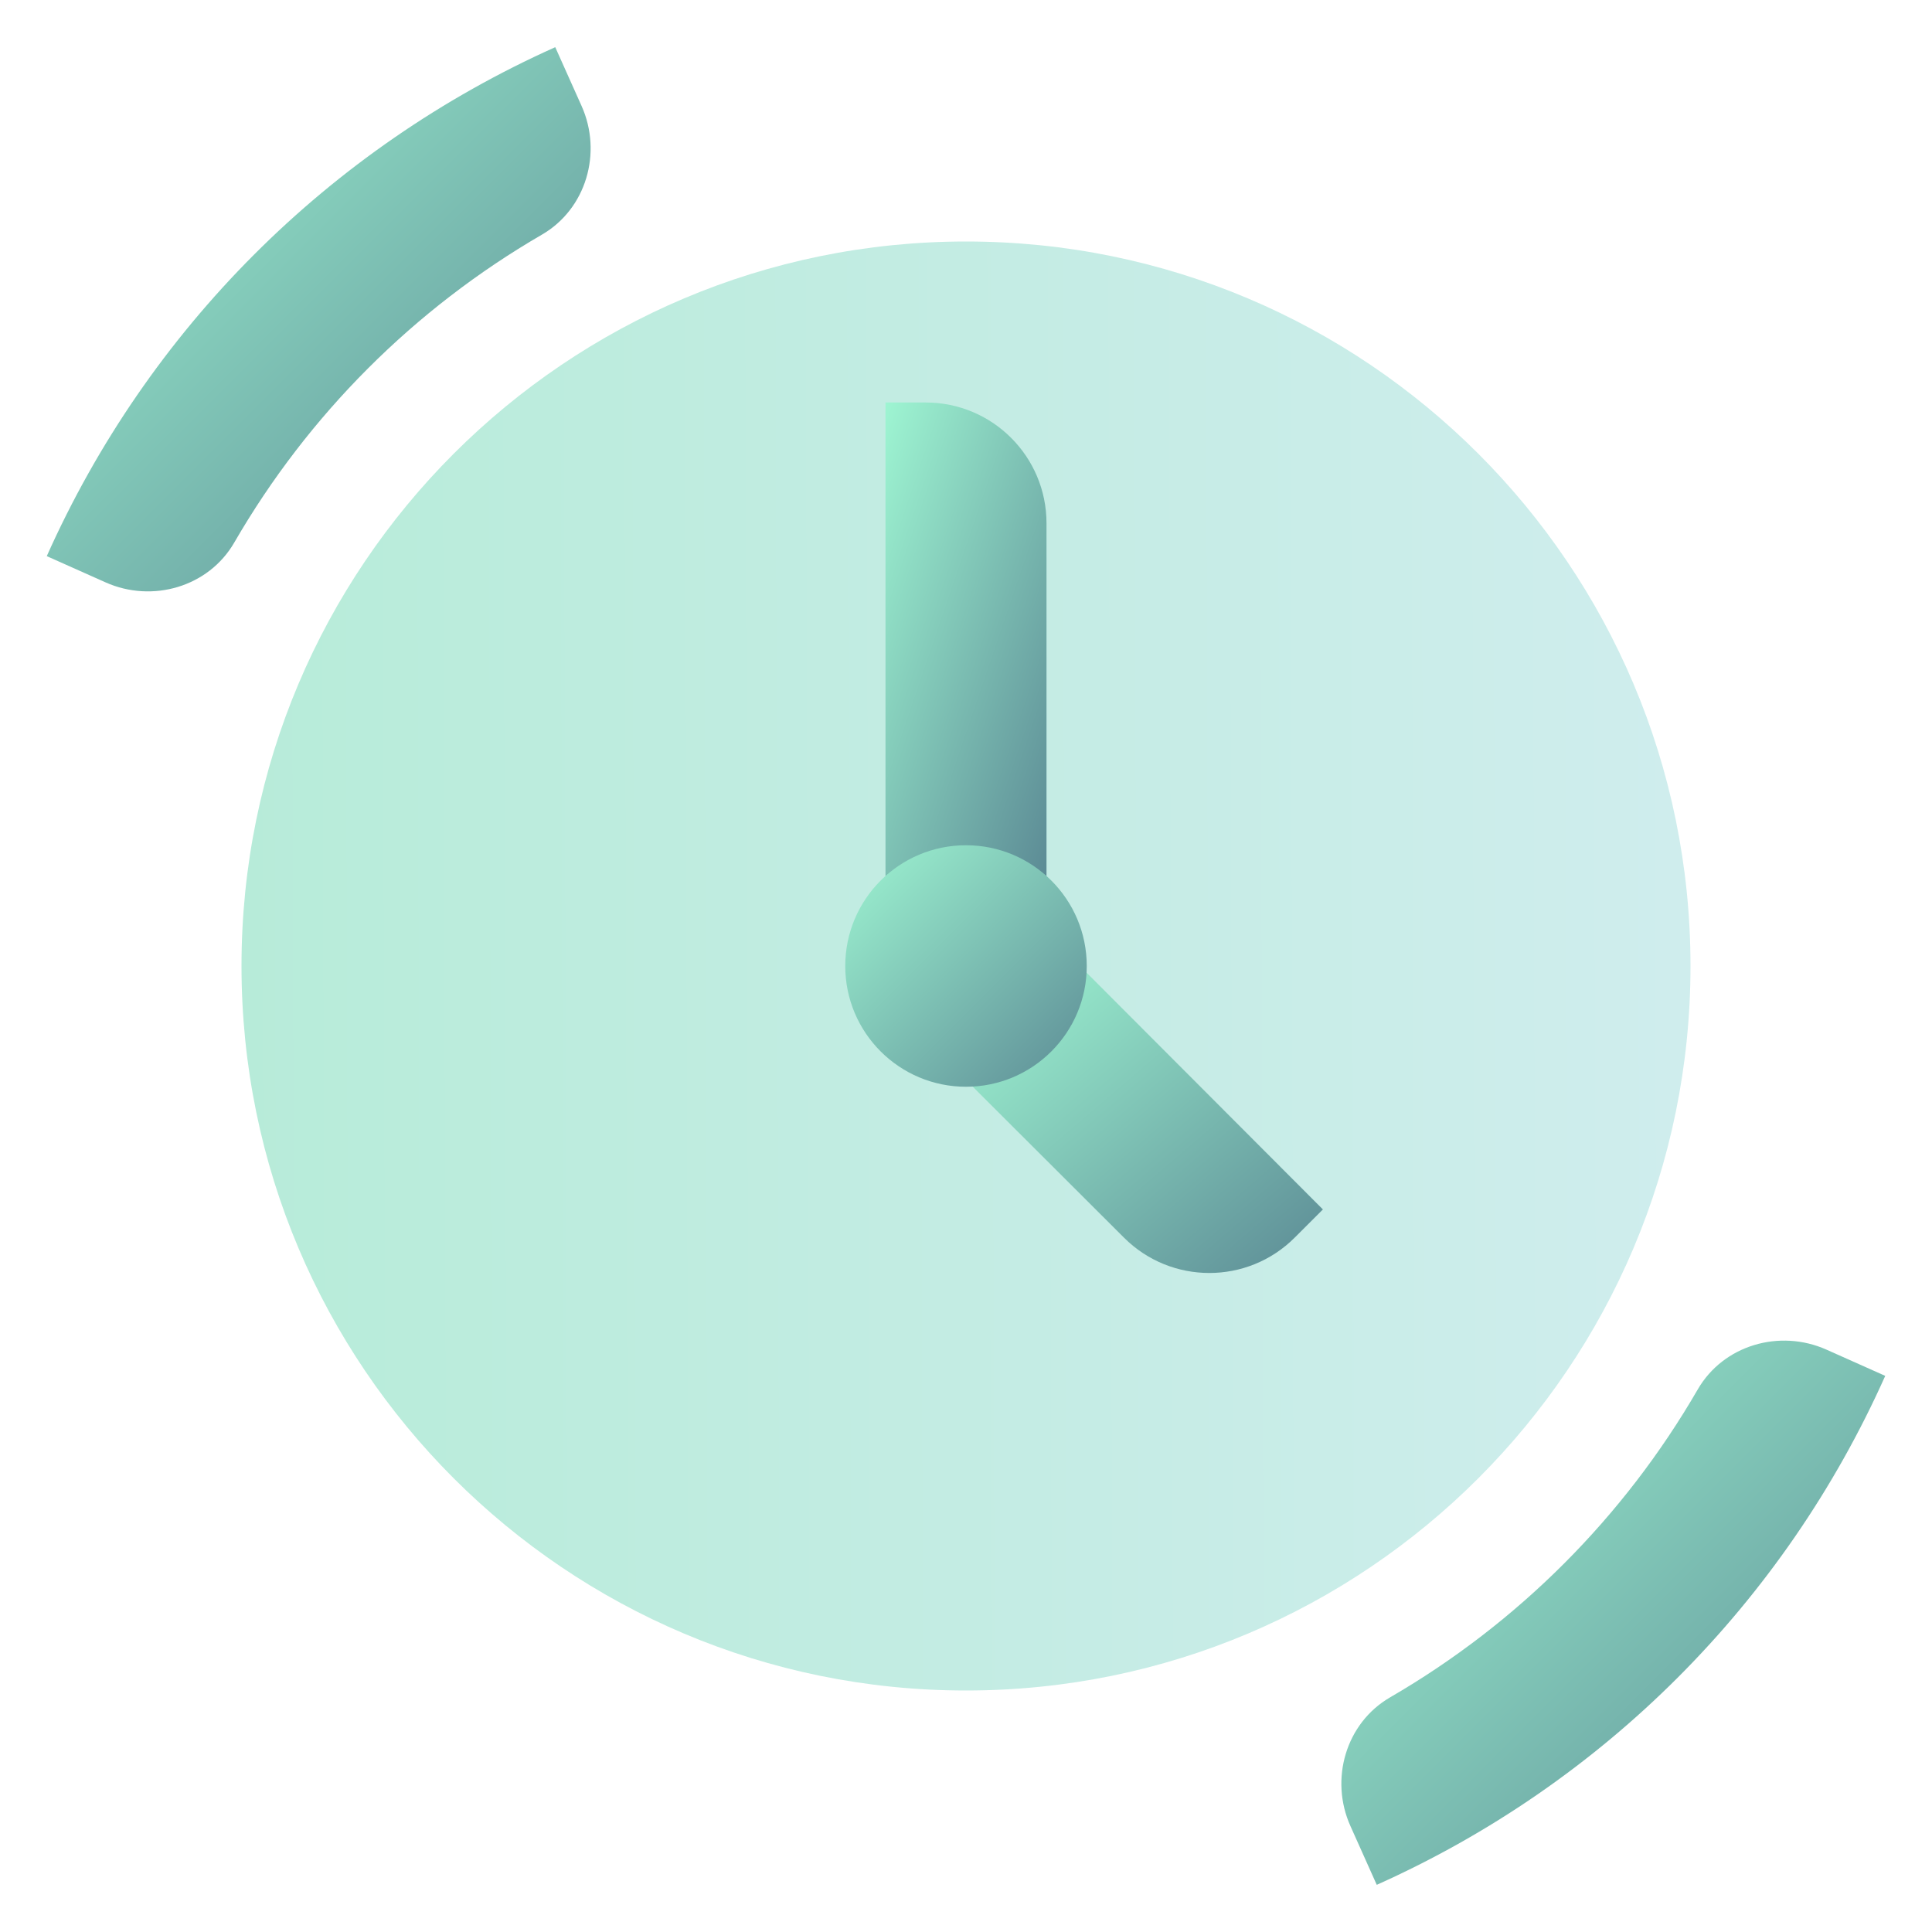
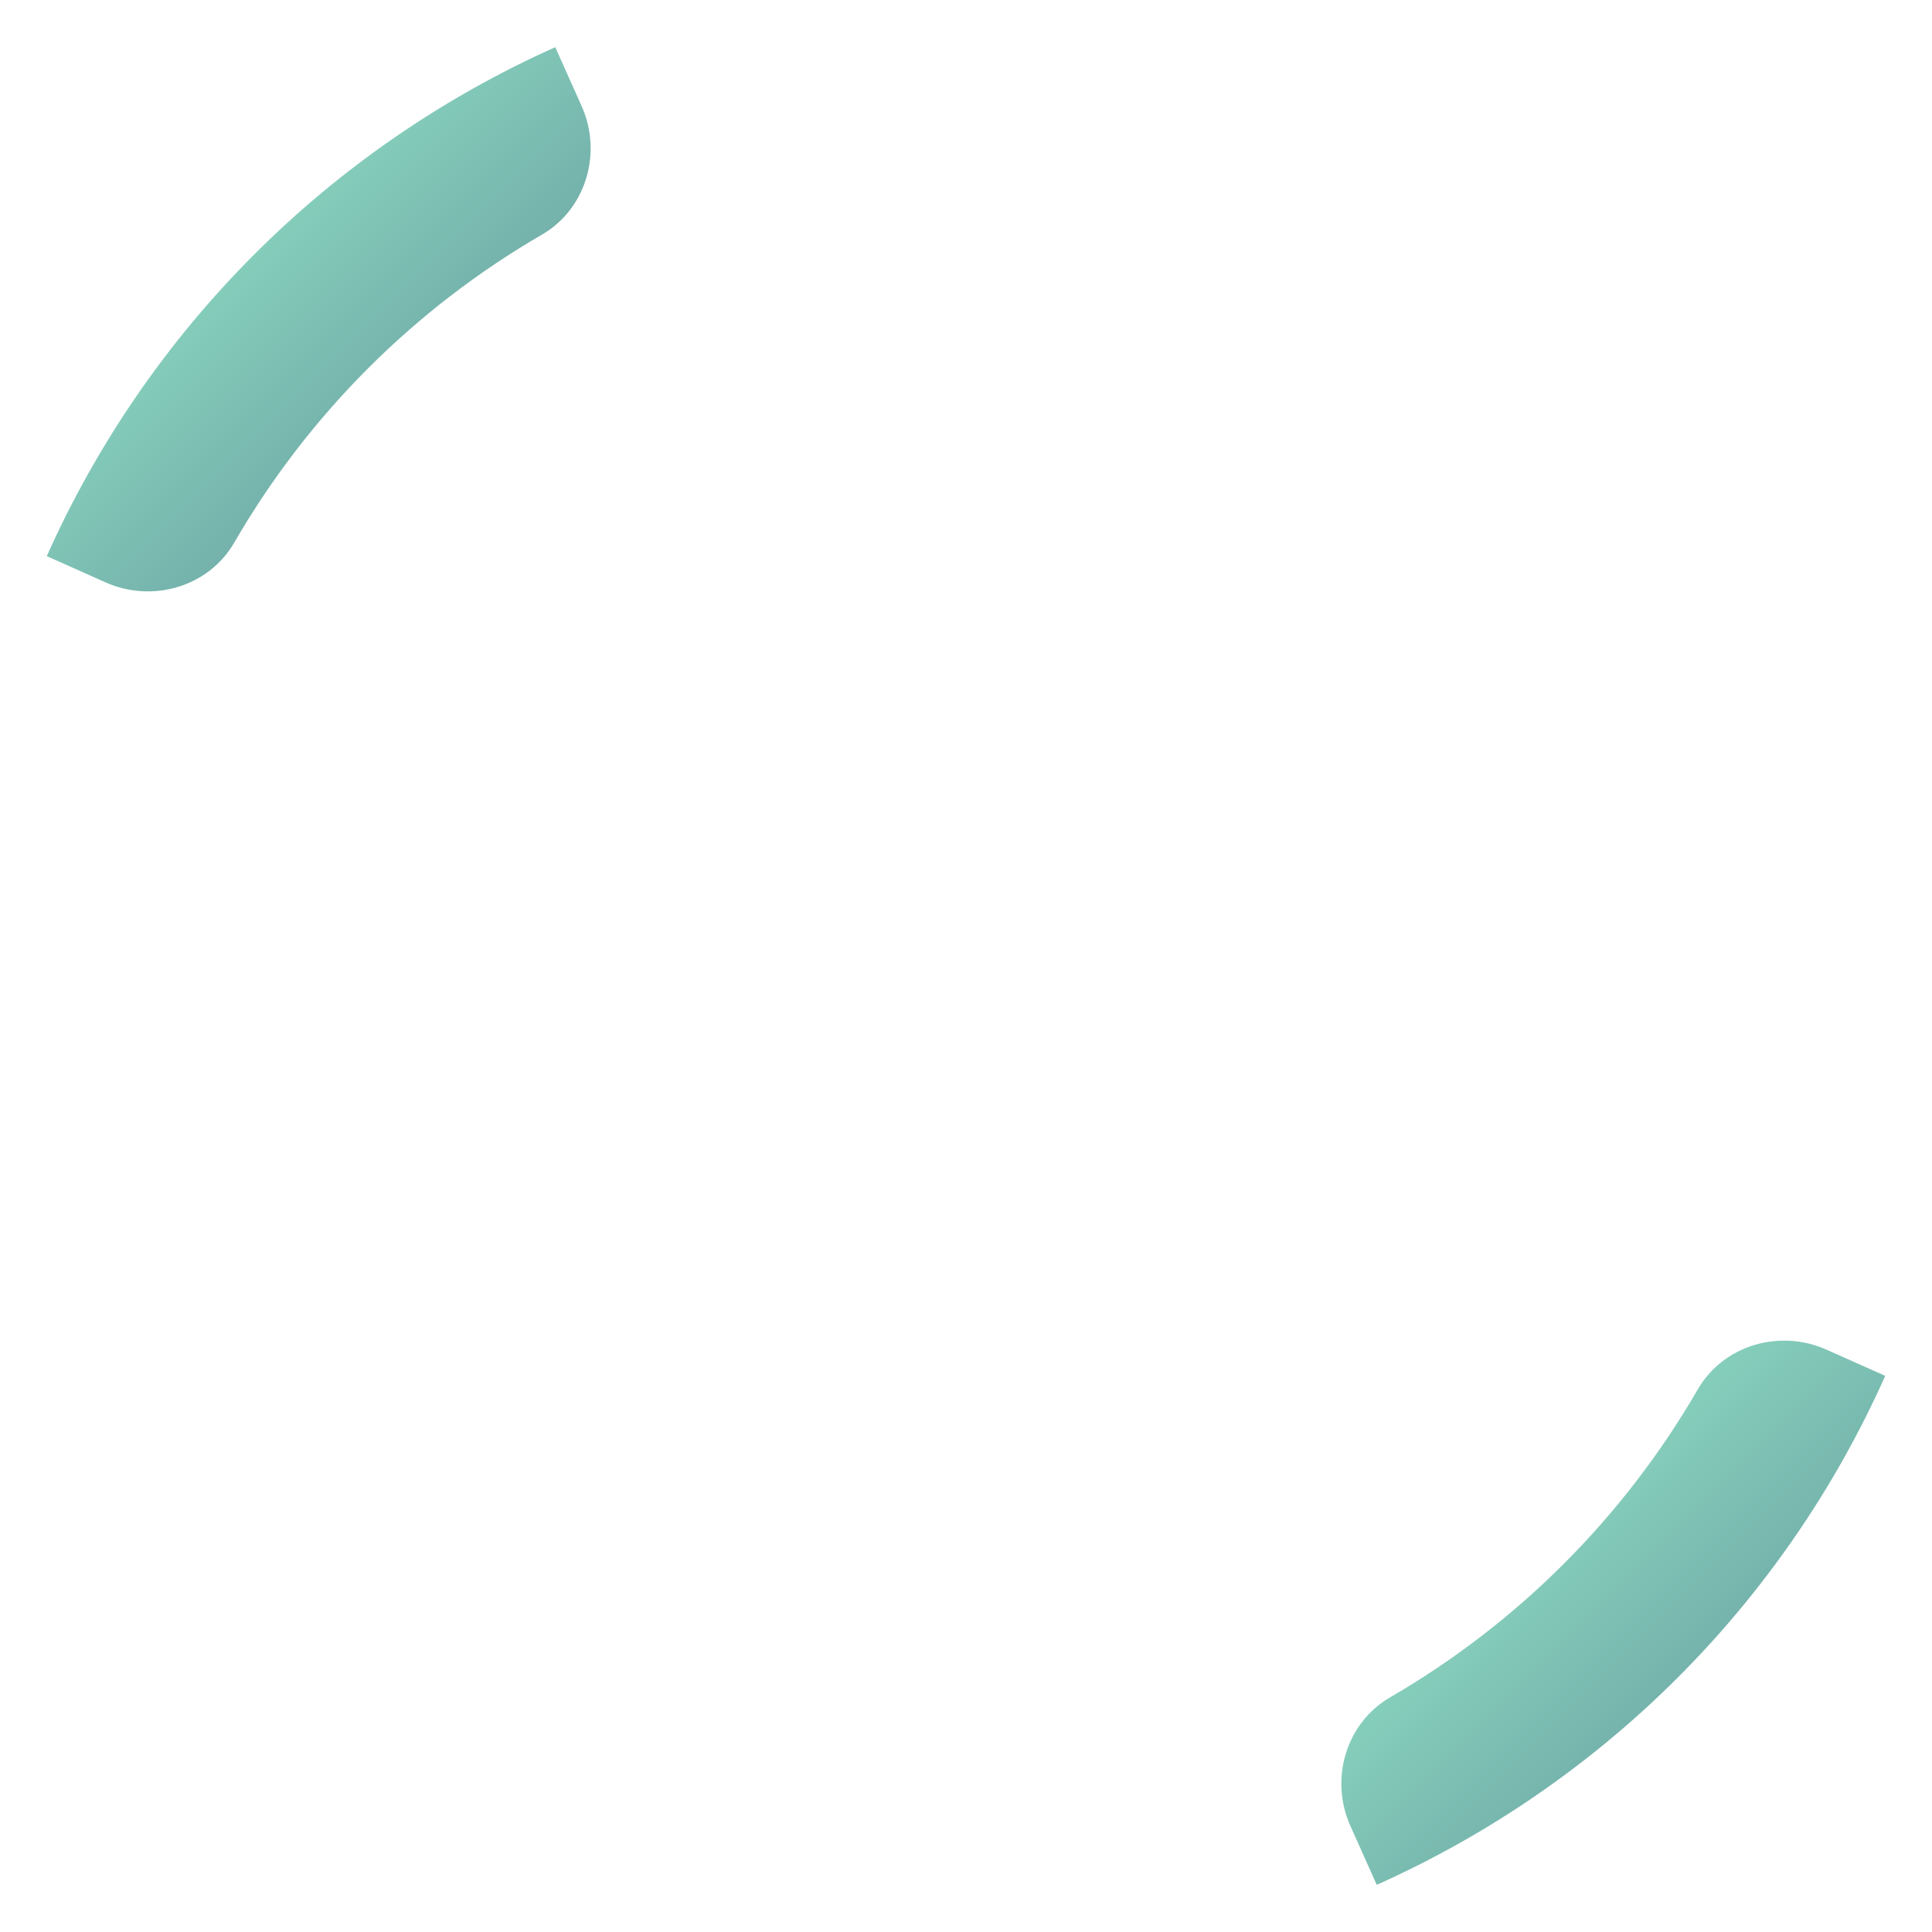
<svg xmlns="http://www.w3.org/2000/svg" width="48" height="48" viewBox="0 0 48 48" fill="none">
-   <path d="M24 42C33.941 42 42 33.941 42 24C42 14.059 33.941 6 24 6C14.059 6 6 14.059 6 24C6 33.941 14.059 42 24 42Z" fill="url(#paint0_linear_438_126)" />
-   <path d="M26 21.77C25.47 21.29 22.53 21.29 22 21.77V10H23C24.657 10 26 11.343 26 13V21.77Z" fill="url(#paint1_linear_438_126)" />
-   <path d="M26.99 24.16L32.867 30.048L32.167 30.748C30.996 31.919 29.098 31.92 27.926 30.75L24.159 26.99L26.99 24.16Z" fill="url(#paint2_linear_438_126)" />
-   <path d="M24 27C25.657 27 27 25.657 27 24C27 22.343 25.657 21 24 21C22.343 21 21 22.343 21 24C21 25.657 22.343 27 24 27Z" fill="url(#paint3_linear_438_126)" />
  <path d="M13.795 1.172L14.449 2.632C14.97 3.794 14.565 5.191 13.463 5.83C10.29 7.671 7.657 10.306 5.82 13.48C5.182 14.582 3.786 14.988 2.623 14.469L1.162 13.817C3.678 8.184 8.164 3.693 13.795 1.172Z" fill="url(#paint4_linear_438_126)" />
  <path d="M34.205 46.828L33.551 45.368C33.03 44.206 33.435 42.809 34.537 42.17C37.71 40.329 40.343 37.694 42.18 34.52C42.818 33.418 44.214 33.012 45.377 33.531L46.838 34.183C44.322 39.816 39.836 44.307 34.205 46.828Z" fill="url(#paint5_linear_438_126)" />
  <defs>
    <linearGradient id="paint0_linear_438_126" x1="-4.668" y1="50.855" x2="43.452" y2="50.716" gradientUnits="userSpaceOnUse">
      <stop stop-color="#B0EBD3" />
      <stop offset="1" stop-color="#D0EDEE" />
    </linearGradient>
    <linearGradient id="paint1_linear_438_126" x1="22" y1="10" x2="29.172" y2="12.437" gradientUnits="userSpaceOnUse">
      <stop stop-color="#9EF5D2" />
      <stop offset="1" stop-color="#5C8B95" />
    </linearGradient>
    <linearGradient id="paint2_linear_438_126" x1="24.159" y1="24.16" x2="31.538" y2="32.766" gradientUnits="userSpaceOnUse">
      <stop stop-color="#9EF5D2" />
      <stop offset="1" stop-color="#5C8B95" />
    </linearGradient>
    <linearGradient id="paint3_linear_438_126" x1="21" y1="21" x2="27" y2="27" gradientUnits="userSpaceOnUse">
      <stop stop-color="#9EF5D2" />
      <stop offset="1" stop-color="#5C8B95" />
    </linearGradient>
    <linearGradient id="paint4_linear_438_126" x1="1.162" y1="1.172" x2="14.683" y2="14.684" gradientUnits="userSpaceOnUse">
      <stop stop-color="#9EF5D2" />
      <stop offset="1" stop-color="#5C8B95" />
    </linearGradient>
    <linearGradient id="paint5_linear_438_126" x1="33.326" y1="33.307" x2="46.846" y2="46.82" gradientUnits="userSpaceOnUse">
      <stop stop-color="#9EF5D2" />
      <stop offset="1" stop-color="#5C8B95" />
    </linearGradient>
  </defs>
</svg>